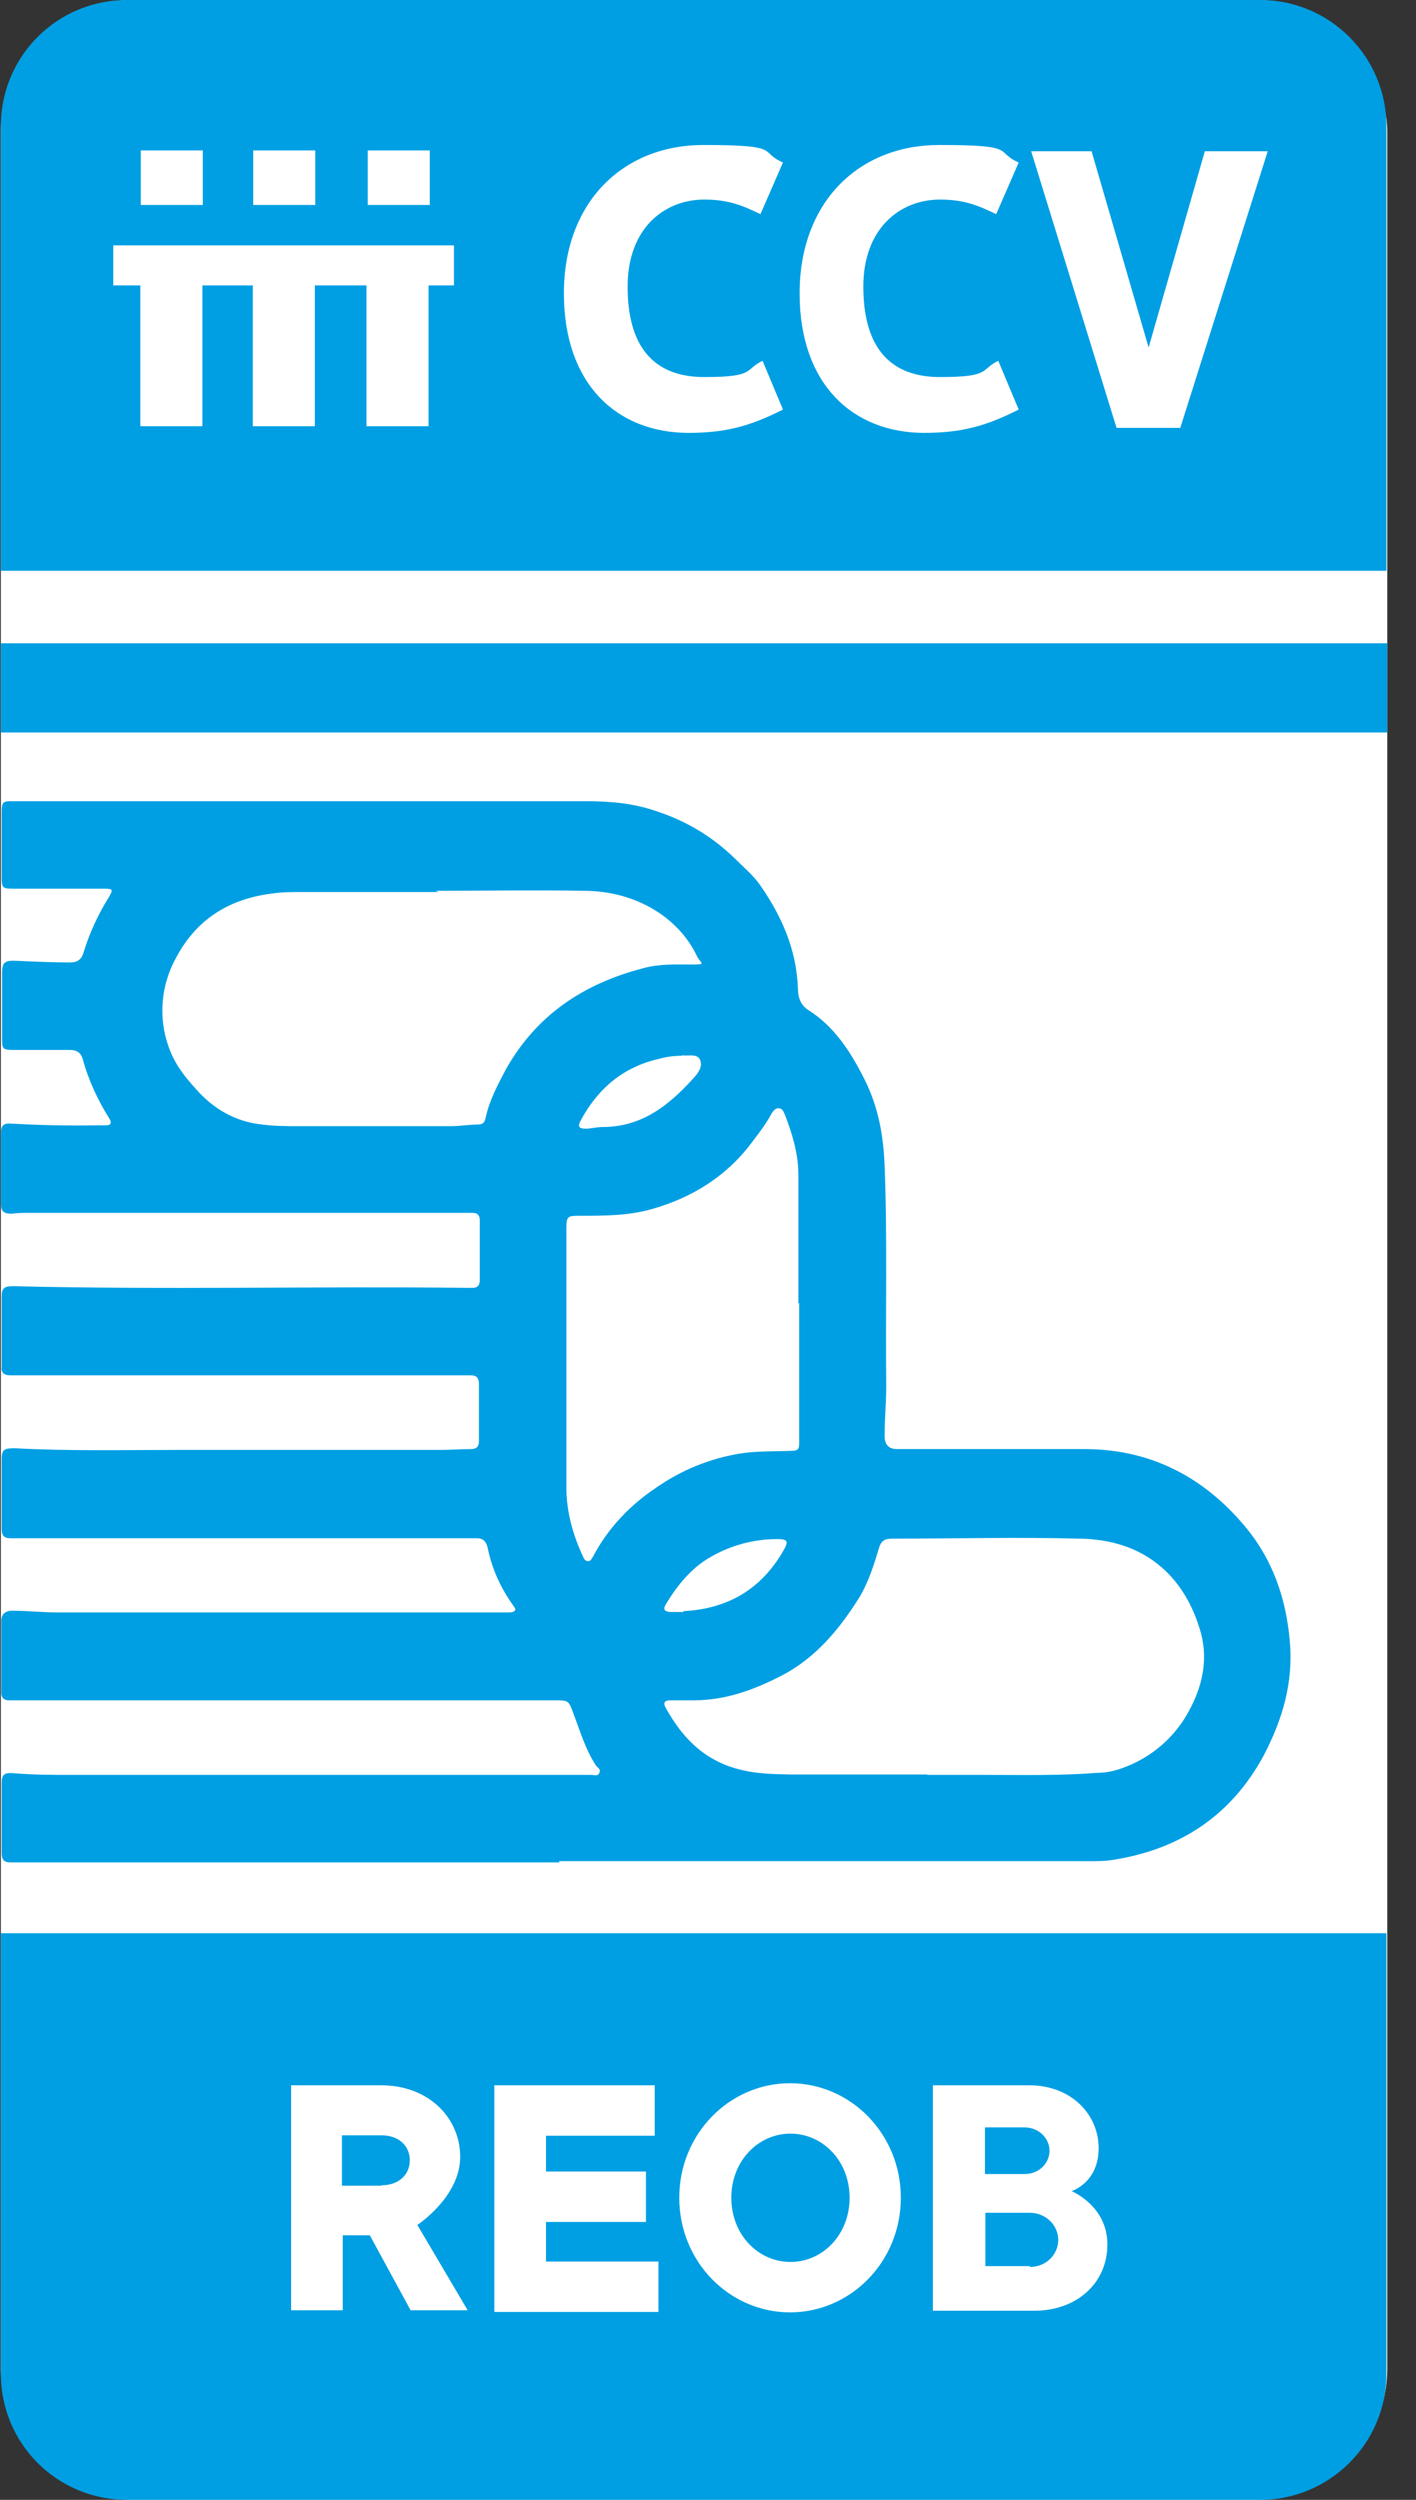
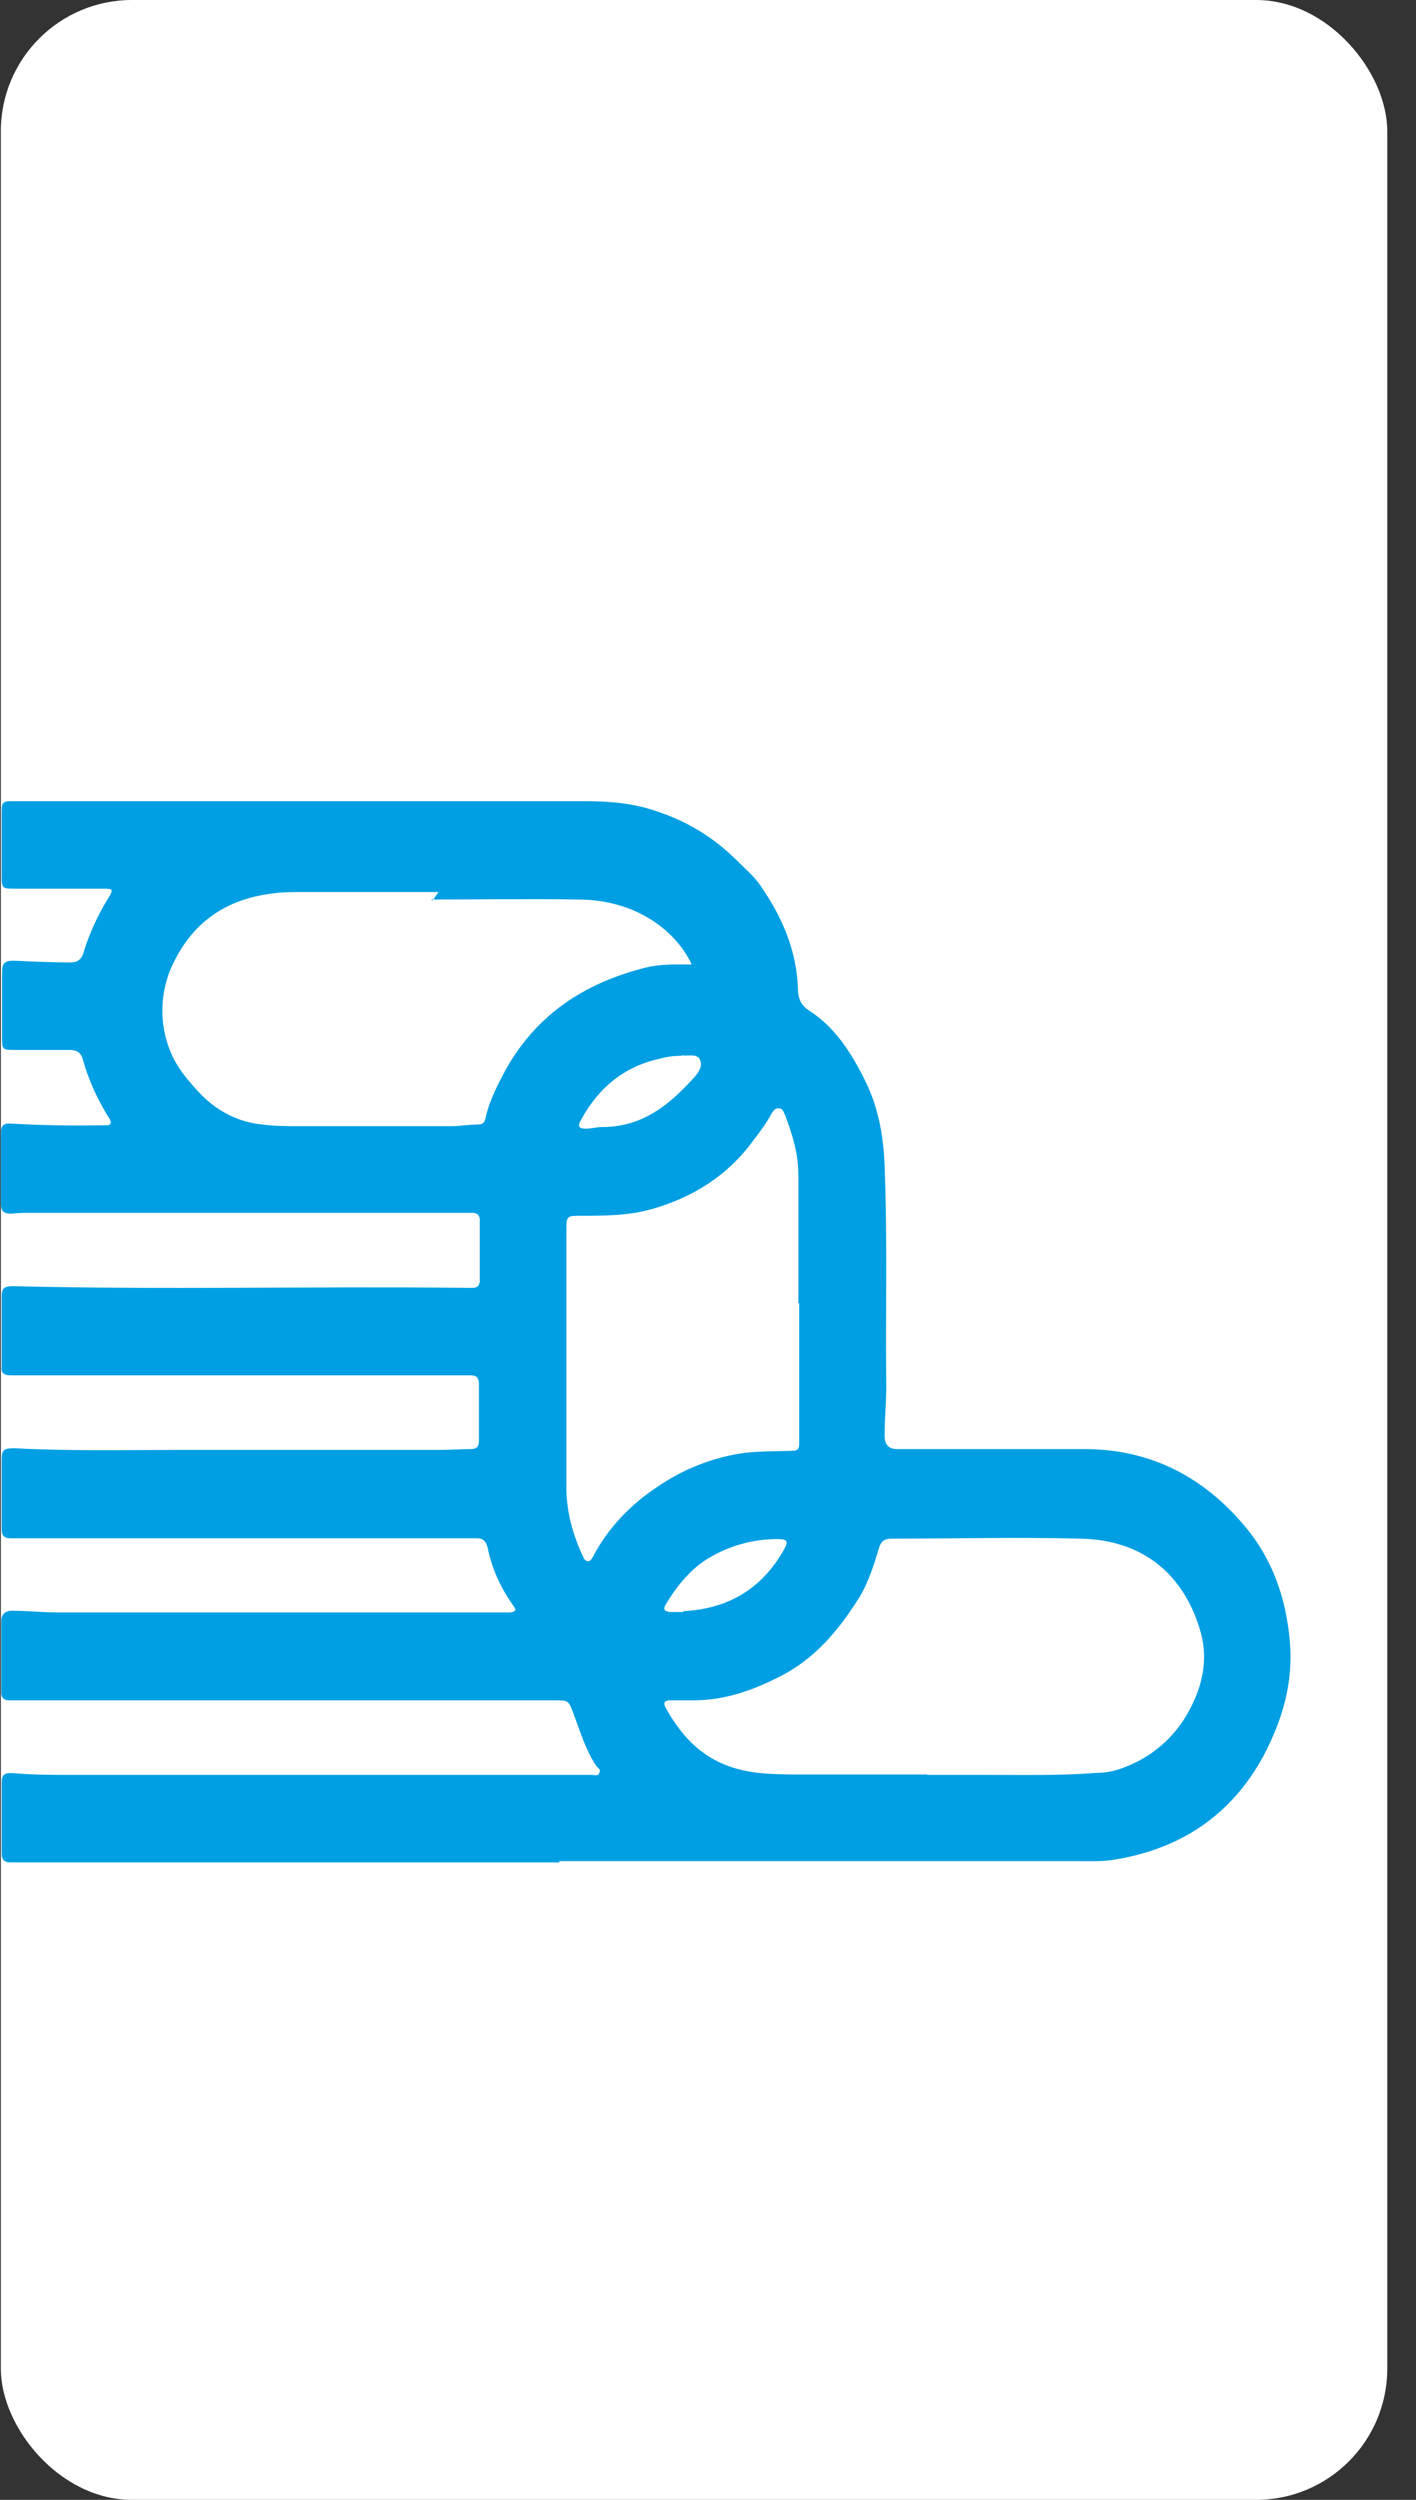
<svg xmlns="http://www.w3.org/2000/svg" id="Laag_1" data-name="Laag 1" width="34" height="60" viewBox="0 0 34 60">
  <rect x="0" y="0" width="34" height="60" fill="#333333" stroke="none" />
  <defs>
    <style>
      .cls-1 {
        fill: #fff;
      }

      .cls-2 {
        fill: #009fe3;
      }
    </style>
  </defs>
  <rect class="cls-1" x=".02" width="33.29" height="60" rx="3.15" ry="3.15" />
  <g>
-     <path class="cls-2" d="M33.29,13.7V3.03c0-1.66-1.35-3.03-3.03-3.03H3.05C1.37,0,.02,1.35.02,3.03v10.67h33.28ZM.02,46.4v10.57c0,1.68,1.35,3.03,3.03,3.03h27.21c1.66,0,3.03-1.35,3.03-3.03v-10.57H.02ZM.02,17.58v-2.14h33.29v2.14H.02Z" />
-     <path class="cls-1" d="M6.97,50.05h2.19c1.12,0,1.89.77,1.89,1.72s-1.02,1.63-1.03,1.63l1.21,2.05h-1.37l-.98-1.8h-.65v1.8h-1.24v-5.4h-.02ZM9.16,52.45c.42,0,.68-.26.68-.6s-.26-.6-.68-.6h-.95v1.21h.95v-.02ZM11.86,50.05h3.86v1.21h-2.61v.86h2.4v1.21h-2.4v.95h2.7v1.21h-3.94v-5.43ZM16.31,52.75c0-1.54,1.21-2.75,2.66-2.75s2.66,1.21,2.66,2.75-1.21,2.75-2.66,2.75-2.66-1.21-2.66-2.75ZM20.4,52.75c0-.89-.65-1.54-1.42-1.54s-1.42.65-1.42,1.54.65,1.54,1.42,1.54,1.42-.65,1.42-1.54ZM22.41,50.05h2.31c.98,0,1.66.68,1.66,1.51s-.65,1.03-.65,1.03c0,0,.86.35.86,1.28s-.74,1.59-1.75,1.59h-2.44v-5.41ZM24.6,52.18c.35,0,.6-.26.6-.56s-.26-.56-.6-.56h-.95v1.12h.95ZM24.73,54.41c.39,0,.68-.3.68-.65s-.3-.65-.68-.65h-1.07v1.28h1.07v.02Z" />
-     <path class="cls-2" d="M13.46,44.7H.25c-.16,0-.21-.07-.21-.23v-1.65c0-.23.05-.28.3-.26.47.04.95.04,1.42.04h12.44c.07,0,.16.04.19-.05.05-.09-.05-.12-.09-.19-.25-.39-.37-.81-.53-1.23-.12-.32-.11-.32-.47-.32H.21c-.12,0-.18-.07-.18-.18v-1.72c0-.16.09-.25.26-.25.37,0,.72.04,1.09.04h10.83c.05,0,.12,0,.16-.05.02-.05-.04-.09-.05-.12-.3-.42-.51-.88-.61-1.38-.04-.16-.11-.23-.26-.23H.25c-.16,0-.21-.07-.21-.23v-1.65c0-.25.05-.28.32-.28,1.3.07,2.59.04,3.89.04h6.31c.25,0,.49-.02.75-.02.12,0,.19-.05.19-.19v-1.37c0-.14-.05-.21-.19-.21H.25c-.16,0-.23-.07-.21-.21v-1.68c0-.21.07-.25.28-.25,3.61.09,7.22,0,10.85.04h.19c.11,0,.16-.07.16-.18v-1.44c0-.12-.05-.18-.18-.18H.72c-.14,0-.3,0-.44.02-.19,0-.25-.05-.26-.23v-1.65c0-.25.05-.3.3-.28.68.04,1.37.05,2.05.04h.18c.09,0,.14-.04.09-.14-.28-.44-.51-.93-.65-1.44-.05-.18-.16-.23-.32-.23H.33c-.26,0-.28-.02-.28-.26v-1.56c0-.28.05-.33.33-.32.44.02.88.04,1.3.04.18,0,.28-.07.33-.25.14-.46.35-.91.6-1.31.11-.19.11-.21-.12-.21H.37c-.32,0-.33,0-.33-.32v-1.52c0-.25.04-.26.26-.26h13.76c.6,0,1.17.05,1.73.25.7.23,1.33.61,1.87,1.14.21.21.44.4.61.65.51.74.86,1.54.89,2.47,0,.21.07.39.26.51.63.4,1.02,1.02,1.35,1.68.32.65.44,1.31.47,2.03.07,1.77.02,3.54.04,5.31,0,.4-.04.79-.04,1.19q0,.32.3.32h4.5c1.56,0,2.84.65,3.84,1.84.67.79,1,1.73,1.09,2.77.09,1-.18,1.89-.63,2.75-.77,1.42-1.98,2.23-3.56,2.49-.26.05-.53.04-.81.04h-12.55l.02.04ZM10.53,21.41h-3.26c-.26,0-.51,0-.77.04-1.05.14-1.82.65-2.3,1.59-.39.74-.4,1.61-.04,2.35.16.32.39.58.61.82.39.42.89.7,1.45.77.33.05.67.05.98.05h3.63c.21,0,.44-.04.65-.04.11,0,.16-.05.18-.16.09-.42.3-.81.49-1.17.74-1.31,1.87-2.05,3.29-2.42.39-.11.79-.09,1.17-.09s.21-.02.12-.21c-.19-.4-.49-.74-.86-1-.56-.39-1.21-.56-1.87-.56-1.17-.02-2.35,0-3.54,0h0l.05.02ZM22.27,42.6h1.45c.88,0,1.75.02,2.63-.05.23,0,.44-.05.67-.14.65-.25,1.19-.72,1.52-1.33.32-.58.47-1.21.3-1.87-.39-1.42-1.4-2.26-2.91-2.28-1.51-.04-3.01,0-4.52,0-.16,0-.25.05-.3.21-.12.4-.25.82-.47,1.19-.47.75-1.03,1.44-1.84,1.87-.67.35-1.37.61-2.14.61h-.56c-.16,0-.18.07-.11.19.4.72.93,1.26,1.77,1.47.42.11.82.11,1.24.12h3.26ZM19.17,31.28h0v-3.08c0-.51-.14-.96-.32-1.44-.04-.07-.05-.16-.16-.16-.09,0-.12.07-.16.12-.12.23-.28.44-.44.65-.61.84-1.45,1.37-2.44,1.65-.56.16-1.14.16-1.7.16-.33,0-.35,0-.35.33v6.2c0,.58.16,1.14.4,1.65.02.05.05.11.12.11s.09-.07.12-.11c.35-.67.88-1.23,1.51-1.65.6-.42,1.28-.7,2-.82.42-.07.86-.05,1.28-.07.12,0,.16-.04.16-.18v-3.36h-.04ZM16.37,25.34c-.18,0-.35.02-.53.07-.86.19-1.47.7-1.89,1.47-.09.16-.05.21.12.21.12,0,.26-.04.39-.04.95,0,1.59-.51,2.19-1.17.11-.12.23-.28.16-.44s-.28-.09-.42-.11h-.02ZM16.4,38.67c1.07-.05,1.89-.53,2.42-1.47.12-.21.09-.26-.16-.26-.54,0-1.09.14-1.58.42-.47.26-.81.68-1.09,1.14-.07.12-.05.18.11.19h.32l-.02-.02Z" />
-     <path class="cls-1" d="M16.54,10.39c-1.72,0-3-1.16-3-3.35s1.42-3.56,3.35-3.56,1.31.16,1.91.42l-.54,1.24c-.4-.19-.74-.35-1.35-.35-.95,0-1.84.68-1.84,2.09s.6,2.17,1.84,2.17.96-.18,1.4-.39l.49,1.17c-.79.4-1.38.56-2.28.56h0l.02-.02ZM22.2,10.39c-1.72,0-3-1.16-3-3.35s1.42-3.56,3.35-3.56,1.31.16,1.91.42l-.54,1.24c-.4-.19-.74-.35-1.35-.35-.95,0-1.84.68-1.84,2.09s.6,2.17,1.84,2.17.96-.18,1.4-.39l.49,1.17c-.79.4-1.38.56-2.28.56h0l.02-.02ZM28.35,10.27h-1.54l-2.05-6.64h1.45l1.37,4.71h0l1.35-4.71h1.51l-2.1,6.64h.02ZM10.93,5.89H2.72v.96h.65v3.38h1.49v-3.38h1.21v3.38h1.49v-3.38h1.24v3.38h1.49v-3.38h.61v-.96h.04ZM8.83,3.61h1.49v1.31h-1.49v-1.31ZM6.08,3.61h1.49v1.31h-1.49v-1.31ZM3.38,3.61h1.49v1.31h-1.49v-1.31Z" />
+     <path class="cls-2" d="M13.46,44.7H.25c-.16,0-.21-.07-.21-.23v-1.65c0-.23.05-.28.3-.26.47.04.95.04,1.42.04h12.44c.07,0,.16.04.19-.05.05-.09-.05-.12-.09-.19-.25-.39-.37-.81-.53-1.23-.12-.32-.11-.32-.47-.32H.21c-.12,0-.18-.07-.18-.18v-1.72c0-.16.09-.25.26-.25.37,0,.72.04,1.09.04h10.83c.05,0,.12,0,.16-.05.02-.05-.04-.09-.05-.12-.3-.42-.51-.88-.61-1.38-.04-.16-.11-.23-.26-.23H.25c-.16,0-.21-.07-.21-.23v-1.65c0-.25.05-.28.32-.28,1.3.07,2.59.04,3.89.04h6.31c.25,0,.49-.02.75-.02.12,0,.19-.05.19-.19v-1.37c0-.14-.05-.21-.19-.21H.25c-.16,0-.23-.07-.21-.21v-1.68c0-.21.07-.25.28-.25,3.61.09,7.22,0,10.85.04h.19c.11,0,.16-.07.16-.18v-1.44c0-.12-.05-.18-.18-.18H.72c-.14,0-.3,0-.44.02-.19,0-.25-.05-.26-.23v-1.65c0-.25.05-.3.3-.28.68.04,1.37.05,2.05.04h.18c.09,0,.14-.04.09-.14-.28-.44-.51-.93-.65-1.44-.05-.18-.16-.23-.32-.23H.33c-.26,0-.28-.02-.28-.26v-1.56c0-.28.05-.33.33-.32.44.02.88.04,1.3.04.18,0,.28-.07.33-.25.14-.46.35-.91.6-1.31.11-.19.11-.21-.12-.21H.37c-.32,0-.33,0-.33-.32v-1.52c0-.25.04-.26.26-.26h13.76c.6,0,1.17.05,1.73.25.7.23,1.33.61,1.87,1.14.21.21.44.4.61.65.51.74.86,1.54.89,2.47,0,.21.07.39.26.51.63.4,1.02,1.02,1.35,1.68.32.65.44,1.31.47,2.03.07,1.77.02,3.54.04,5.31,0,.4-.04.79-.04,1.19q0,.32.3.32h4.5c1.56,0,2.84.65,3.84,1.84.67.79,1,1.73,1.09,2.77.09,1-.18,1.89-.63,2.75-.77,1.42-1.98,2.23-3.56,2.49-.26.05-.53.04-.81.04h-12.55l.02.04ZM10.53,21.41h-3.26c-.26,0-.51,0-.77.04-1.05.14-1.82.65-2.3,1.59-.39.74-.4,1.61-.04,2.35.16.32.39.58.61.82.39.42.89.7,1.45.77.33.05.67.05.98.05h3.63c.21,0,.44-.04.65-.04.11,0,.16-.05.18-.16.09-.42.3-.81.49-1.17.74-1.31,1.87-2.05,3.29-2.42.39-.11.79-.09,1.17-.09c-.19-.4-.49-.74-.86-1-.56-.39-1.21-.56-1.87-.56-1.17-.02-2.35,0-3.54,0h0l.05.02ZM22.27,42.6h1.45c.88,0,1.75.02,2.63-.05.23,0,.44-.05.67-.14.65-.25,1.19-.72,1.52-1.33.32-.58.47-1.21.3-1.87-.39-1.42-1.4-2.26-2.91-2.28-1.51-.04-3.01,0-4.52,0-.16,0-.25.05-.3.21-.12.4-.25.82-.47,1.19-.47.75-1.03,1.44-1.84,1.87-.67.35-1.37.61-2.14.61h-.56c-.16,0-.18.07-.11.19.4.72.93,1.26,1.77,1.47.42.11.82.11,1.24.12h3.26ZM19.17,31.28h0v-3.08c0-.51-.14-.96-.32-1.44-.04-.07-.05-.16-.16-.16-.09,0-.12.07-.16.12-.12.23-.28.44-.44.65-.61.84-1.45,1.37-2.44,1.65-.56.16-1.14.16-1.7.16-.33,0-.35,0-.35.33v6.2c0,.58.16,1.14.4,1.65.02.05.05.11.12.11s.09-.07.12-.11c.35-.67.88-1.23,1.51-1.65.6-.42,1.28-.7,2-.82.42-.07.86-.05,1.28-.07.12,0,.16-.04.16-.18v-3.36h-.04ZM16.37,25.34c-.18,0-.35.02-.53.07-.86.19-1.47.7-1.89,1.47-.09.16-.05.21.12.21.12,0,.26-.04.39-.04.95,0,1.59-.51,2.19-1.17.11-.12.23-.28.16-.44s-.28-.09-.42-.11h-.02ZM16.4,38.67c1.07-.05,1.89-.53,2.42-1.47.12-.21.09-.26-.16-.26-.54,0-1.09.14-1.58.42-.47.26-.81.68-1.09,1.14-.07.12-.05.18.11.19h.32l-.02-.02Z" />
  </g>
</svg>